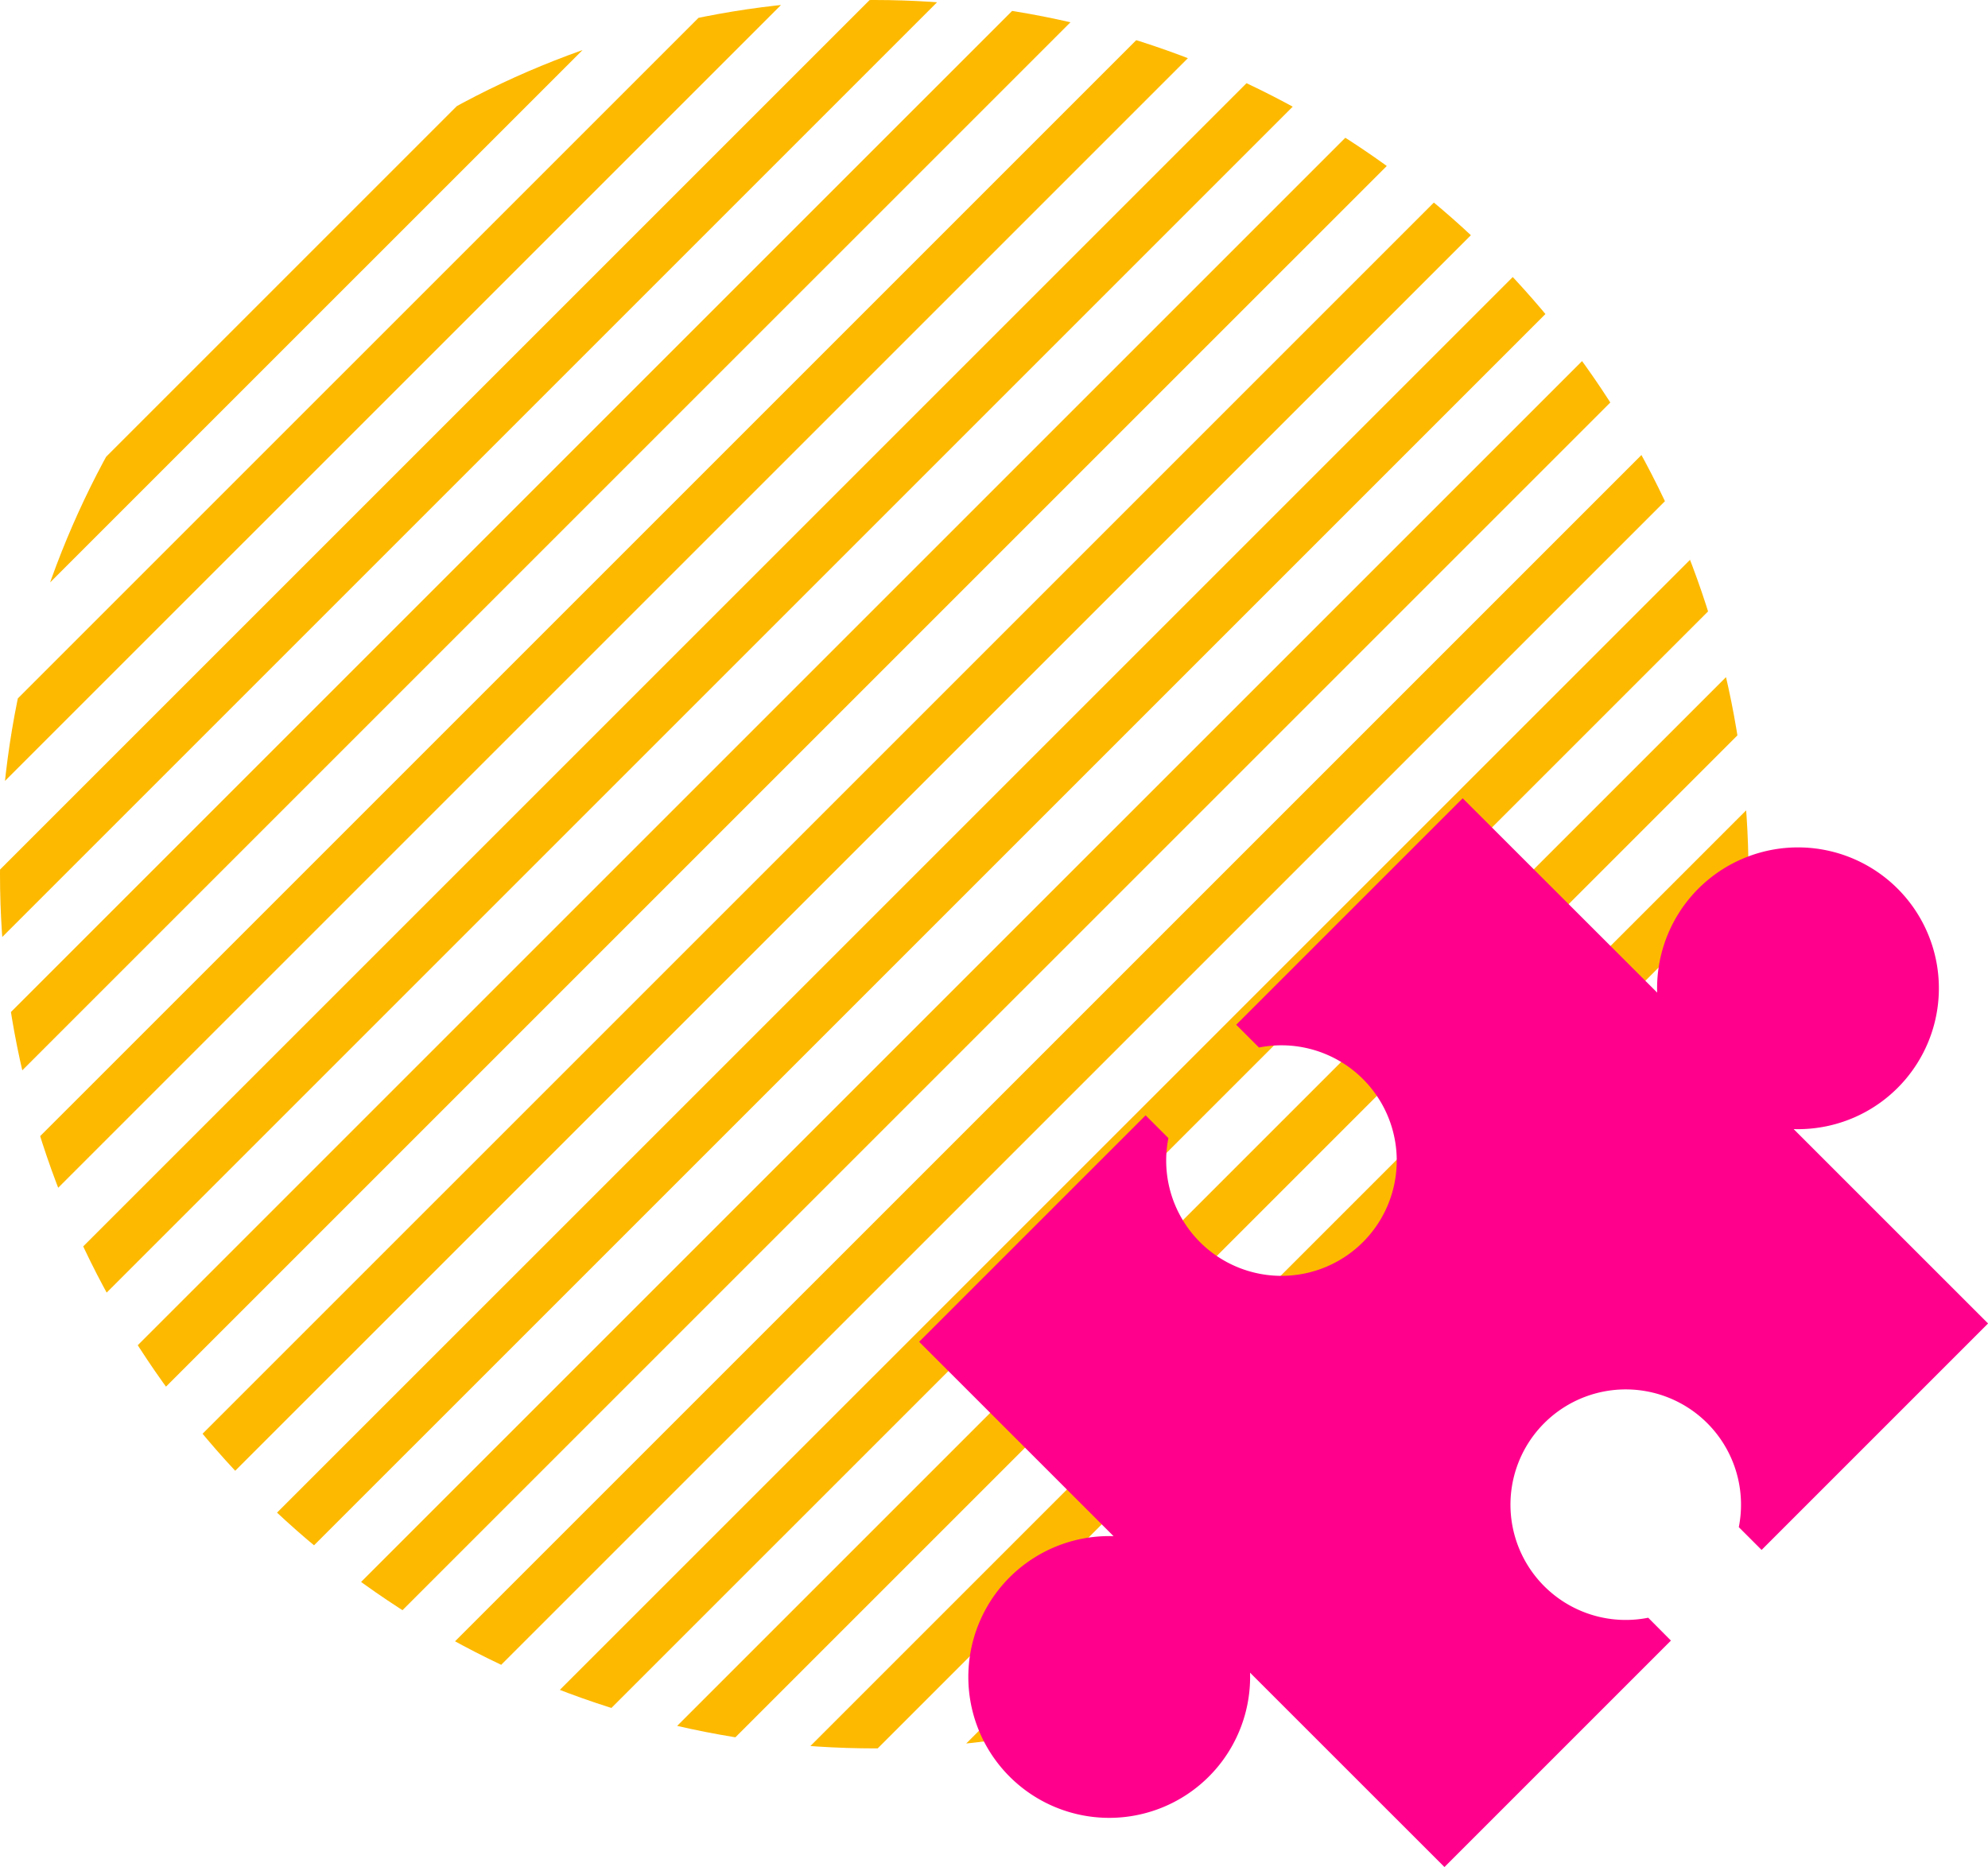
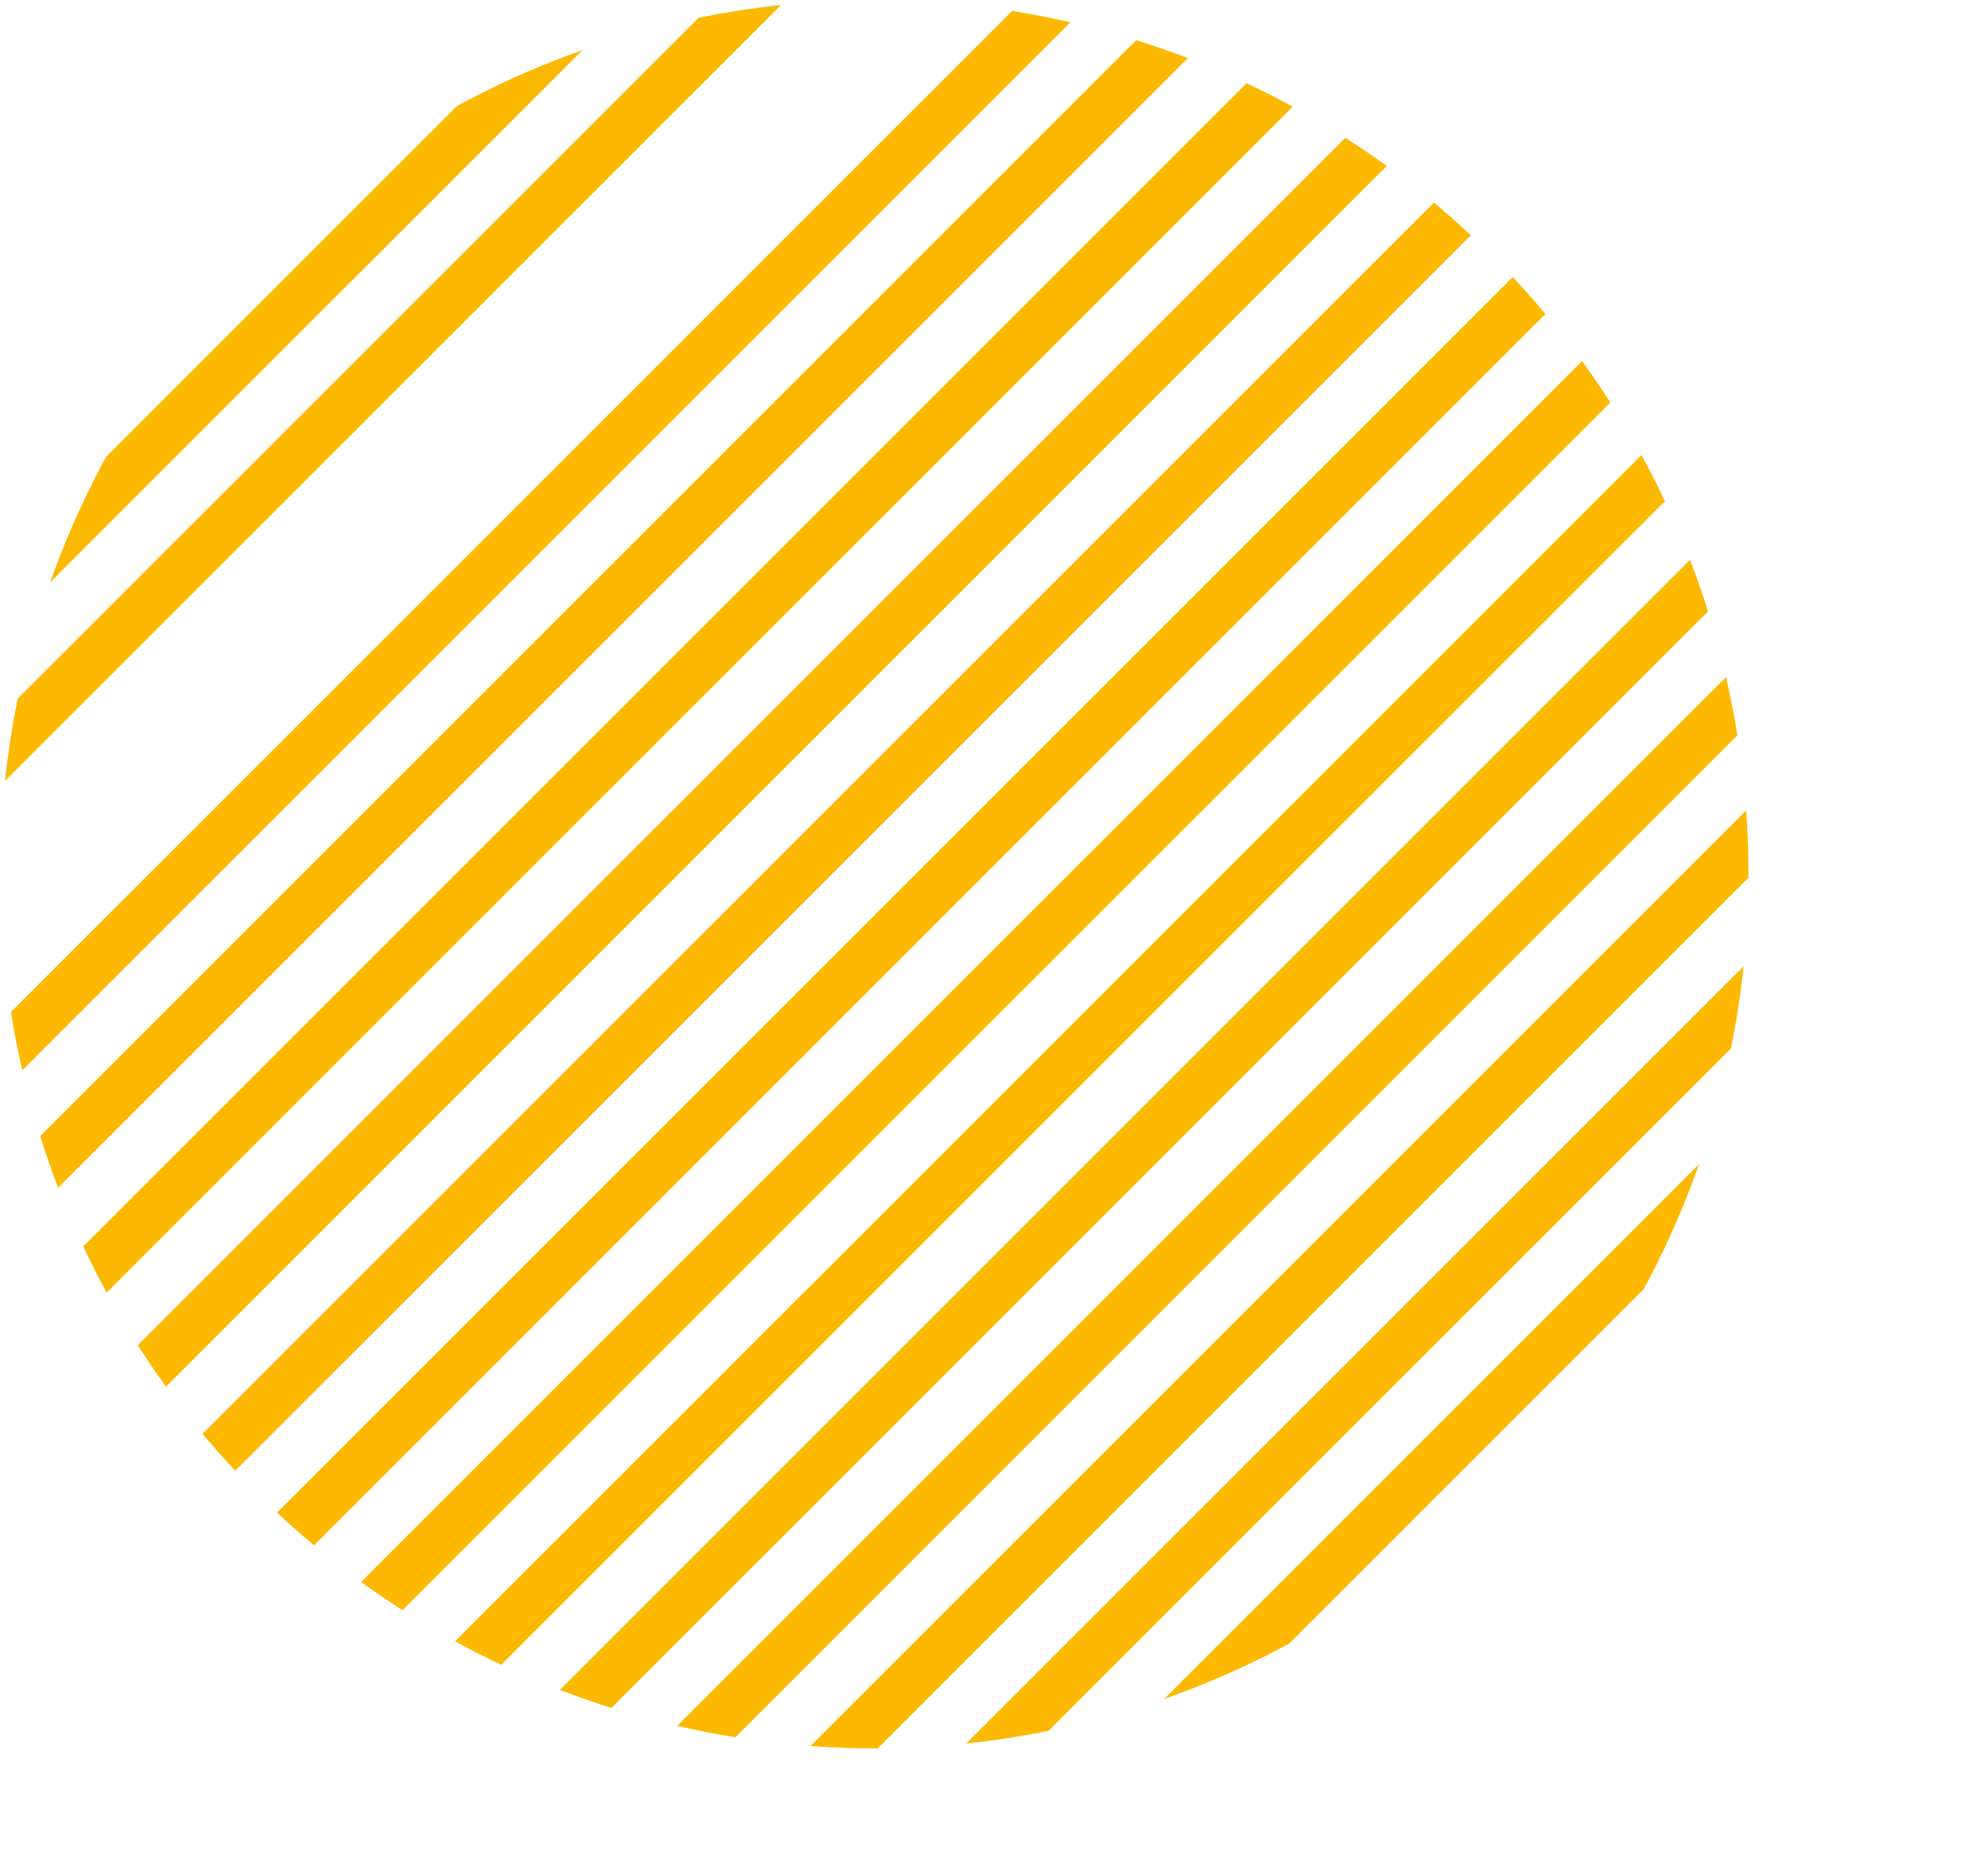
<svg xmlns="http://www.w3.org/2000/svg" width="87.779" height="82.44" viewBox="0 0 87.779 82.44">
  <defs>
    <clipPath id="clip-path">
      <circle id="Ellipse_133" data-name="Ellipse 133" cx="38.602" cy="38.602" r="38.602" fill="#fdb900" stroke="#707070" stroke-width="1" />
    </clipPath>
  </defs>
  <g id="Group_12113" data-name="Group 12113" transform="translate(-261.035 -6196.216)">
    <g id="Group_5036" data-name="Group 5036" transform="translate(-738.859 112.509)">
      <g id="Mask_Group_53" data-name="Mask Group 53" transform="translate(999.894 6083.707)" clip-path="url(#clip-path)">
        <rect id="Rectangle_1269" data-name="Rectangle 1269" width="130.76" height="2.175" transform="translate(-50.854 41.854) rotate(-44.999)" fill="#fdb900" />
        <rect id="Rectangle_1270" data-name="Rectangle 1270" width="130.759" height="2.175" transform="translate(-47.468 45.239) rotate(-44.999)" fill="#fdb900" />
        <rect id="Rectangle_1271" data-name="Rectangle 1271" width="130.759" height="2.175" transform="translate(-44.082 48.624) rotate(-44.999)" fill="#fdb900" />
        <rect id="Rectangle_1272" data-name="Rectangle 1272" width="130.759" height="2.175" transform="translate(-40.697 52.01) rotate(-44.999)" fill="#fdb900" />
        <rect id="Rectangle_1273" data-name="Rectangle 1273" width="130.758" height="2.175" transform="translate(-37.311 55.396) rotate(-44.999)" fill="#fdb900" />
        <rect id="Rectangle_1274" data-name="Rectangle 1274" width="130.759" height="2.175" transform="translate(-33.926 58.781) rotate(-44.999)" fill="#fdb900" />
        <rect id="Rectangle_1275" data-name="Rectangle 1275" width="130.759" height="2.175" transform="translate(-30.54 62.167) rotate(-44.999)" fill="#fdb900" />
-         <rect id="Rectangle_1276" data-name="Rectangle 1276" width="130.758" height="2.175" transform="translate(-27.154 65.552) rotate(-44.999)" fill="#fdb900" />
        <rect id="Rectangle_1277" data-name="Rectangle 1277" width="130.759" height="2.175" transform="translate(-23.768 68.938) rotate(-44.999)" fill="#fdb900" />
        <rect id="Rectangle_1278" data-name="Rectangle 1278" width="130.759" height="2.175" transform="translate(-20.383 72.324) rotate(-44.999)" fill="#fdb900" />
        <rect id="Rectangle_1279" data-name="Rectangle 1279" width="130.759" height="2.175" transform="translate(-16.998 75.709) rotate(-44.999)" fill="#fdb900" />
        <rect id="Rectangle_1280" data-name="Rectangle 1280" width="130.76" height="2.175" transform="translate(-13.612 79.095) rotate(-44.999)" fill="#fdb900" />
        <rect id="Rectangle_1281" data-name="Rectangle 1281" width="130.759" height="2.175" transform="translate(-10.226 82.48) rotate(-44.999)" fill="#fdb900" />
        <rect id="Rectangle_1282" data-name="Rectangle 1282" width="130.759" height="2.175" transform="translate(-6.84 85.866) rotate(-44.999)" fill="#fdb900" />
        <rect id="Rectangle_1283" data-name="Rectangle 1283" width="130.759" height="2.175" transform="translate(-3.455 89.252) rotate(-44.999)" fill="#fdb900" />
        <rect id="Rectangle_1284" data-name="Rectangle 1284" width="130.758" height="2.175" transform="translate(-0.07 92.637) rotate(-44.999)" fill="#fdb900" />
        <rect id="Rectangle_1285" data-name="Rectangle 1285" width="130.758" height="2.175" transform="translate(3.316 96.023) rotate(-44.999)" fill="#fdb900" />
        <rect id="Rectangle_1286" data-name="Rectangle 1286" width="130.759" height="2.175" transform="translate(6.701 99.408) rotate(-44.999)" fill="#fdb900" />
        <rect id="Rectangle_1287" data-name="Rectangle 1287" width="130.759" height="2.175" transform="translate(10.087 102.794) rotate(-44.999)" fill="#fdb900" />
        <rect id="Rectangle_1288" data-name="Rectangle 1288" width="130.758" height="2.176" transform="translate(13.473 106.178) rotate(-44.999)" fill="#fdb900" />
        <rect id="Rectangle_1289" data-name="Rectangle 1289" width="130.759" height="2.175" transform="translate(16.858 109.565) rotate(-44.999)" fill="#fdb900" />
        <rect id="Rectangle_1290" data-name="Rectangle 1290" width="130.758" height="2.175" transform="translate(20.243 112.951) rotate(-44.999)" fill="#fdb900" />
        <rect id="Rectangle_1291" data-name="Rectangle 1291" width="130.759" height="2.175" transform="translate(23.629 116.336) rotate(-44.999)" fill="#fdb900" />
        <rect id="Rectangle_1292" data-name="Rectangle 1292" width="130.759" height="2.175" transform="translate(27.015 119.722) rotate(-44.999)" fill="#fdb900" />
        <rect id="Rectangle_1293" data-name="Rectangle 1293" width="130.759" height="2.175" transform="translate(30.401 123.107) rotate(-44.999)" fill="#fdb900" />
        <rect id="Rectangle_1294" data-name="Rectangle 1294" width="130.759" height="2.175" transform="translate(33.786 126.493) rotate(-44.999)" fill="#fdb900" />
      </g>
    </g>
-     <path id="_1711447_business_integration_interaction_productivity_puzzle_icon" data-name="1711447_business_integration_interaction_productivity_puzzle_icon" d="M40.467,44.466a5.09,5.09,0,1,1,4-4l1.006,1.006,10-10-8.584-8.583a6.221,6.221,0,1,0-6.027-6.028L32.275,8.281l-10,10,1.006,1.006a5.09,5.09,0,1,1-4,4l-1.006-1.006-10,10,8.584,8.583a6.221,6.221,0,1,0,6.027,6.028l8.584,8.583,10-10Z" transform="translate(293.344 6223.185)" fill="#ff008c" />
  </g>
</svg>